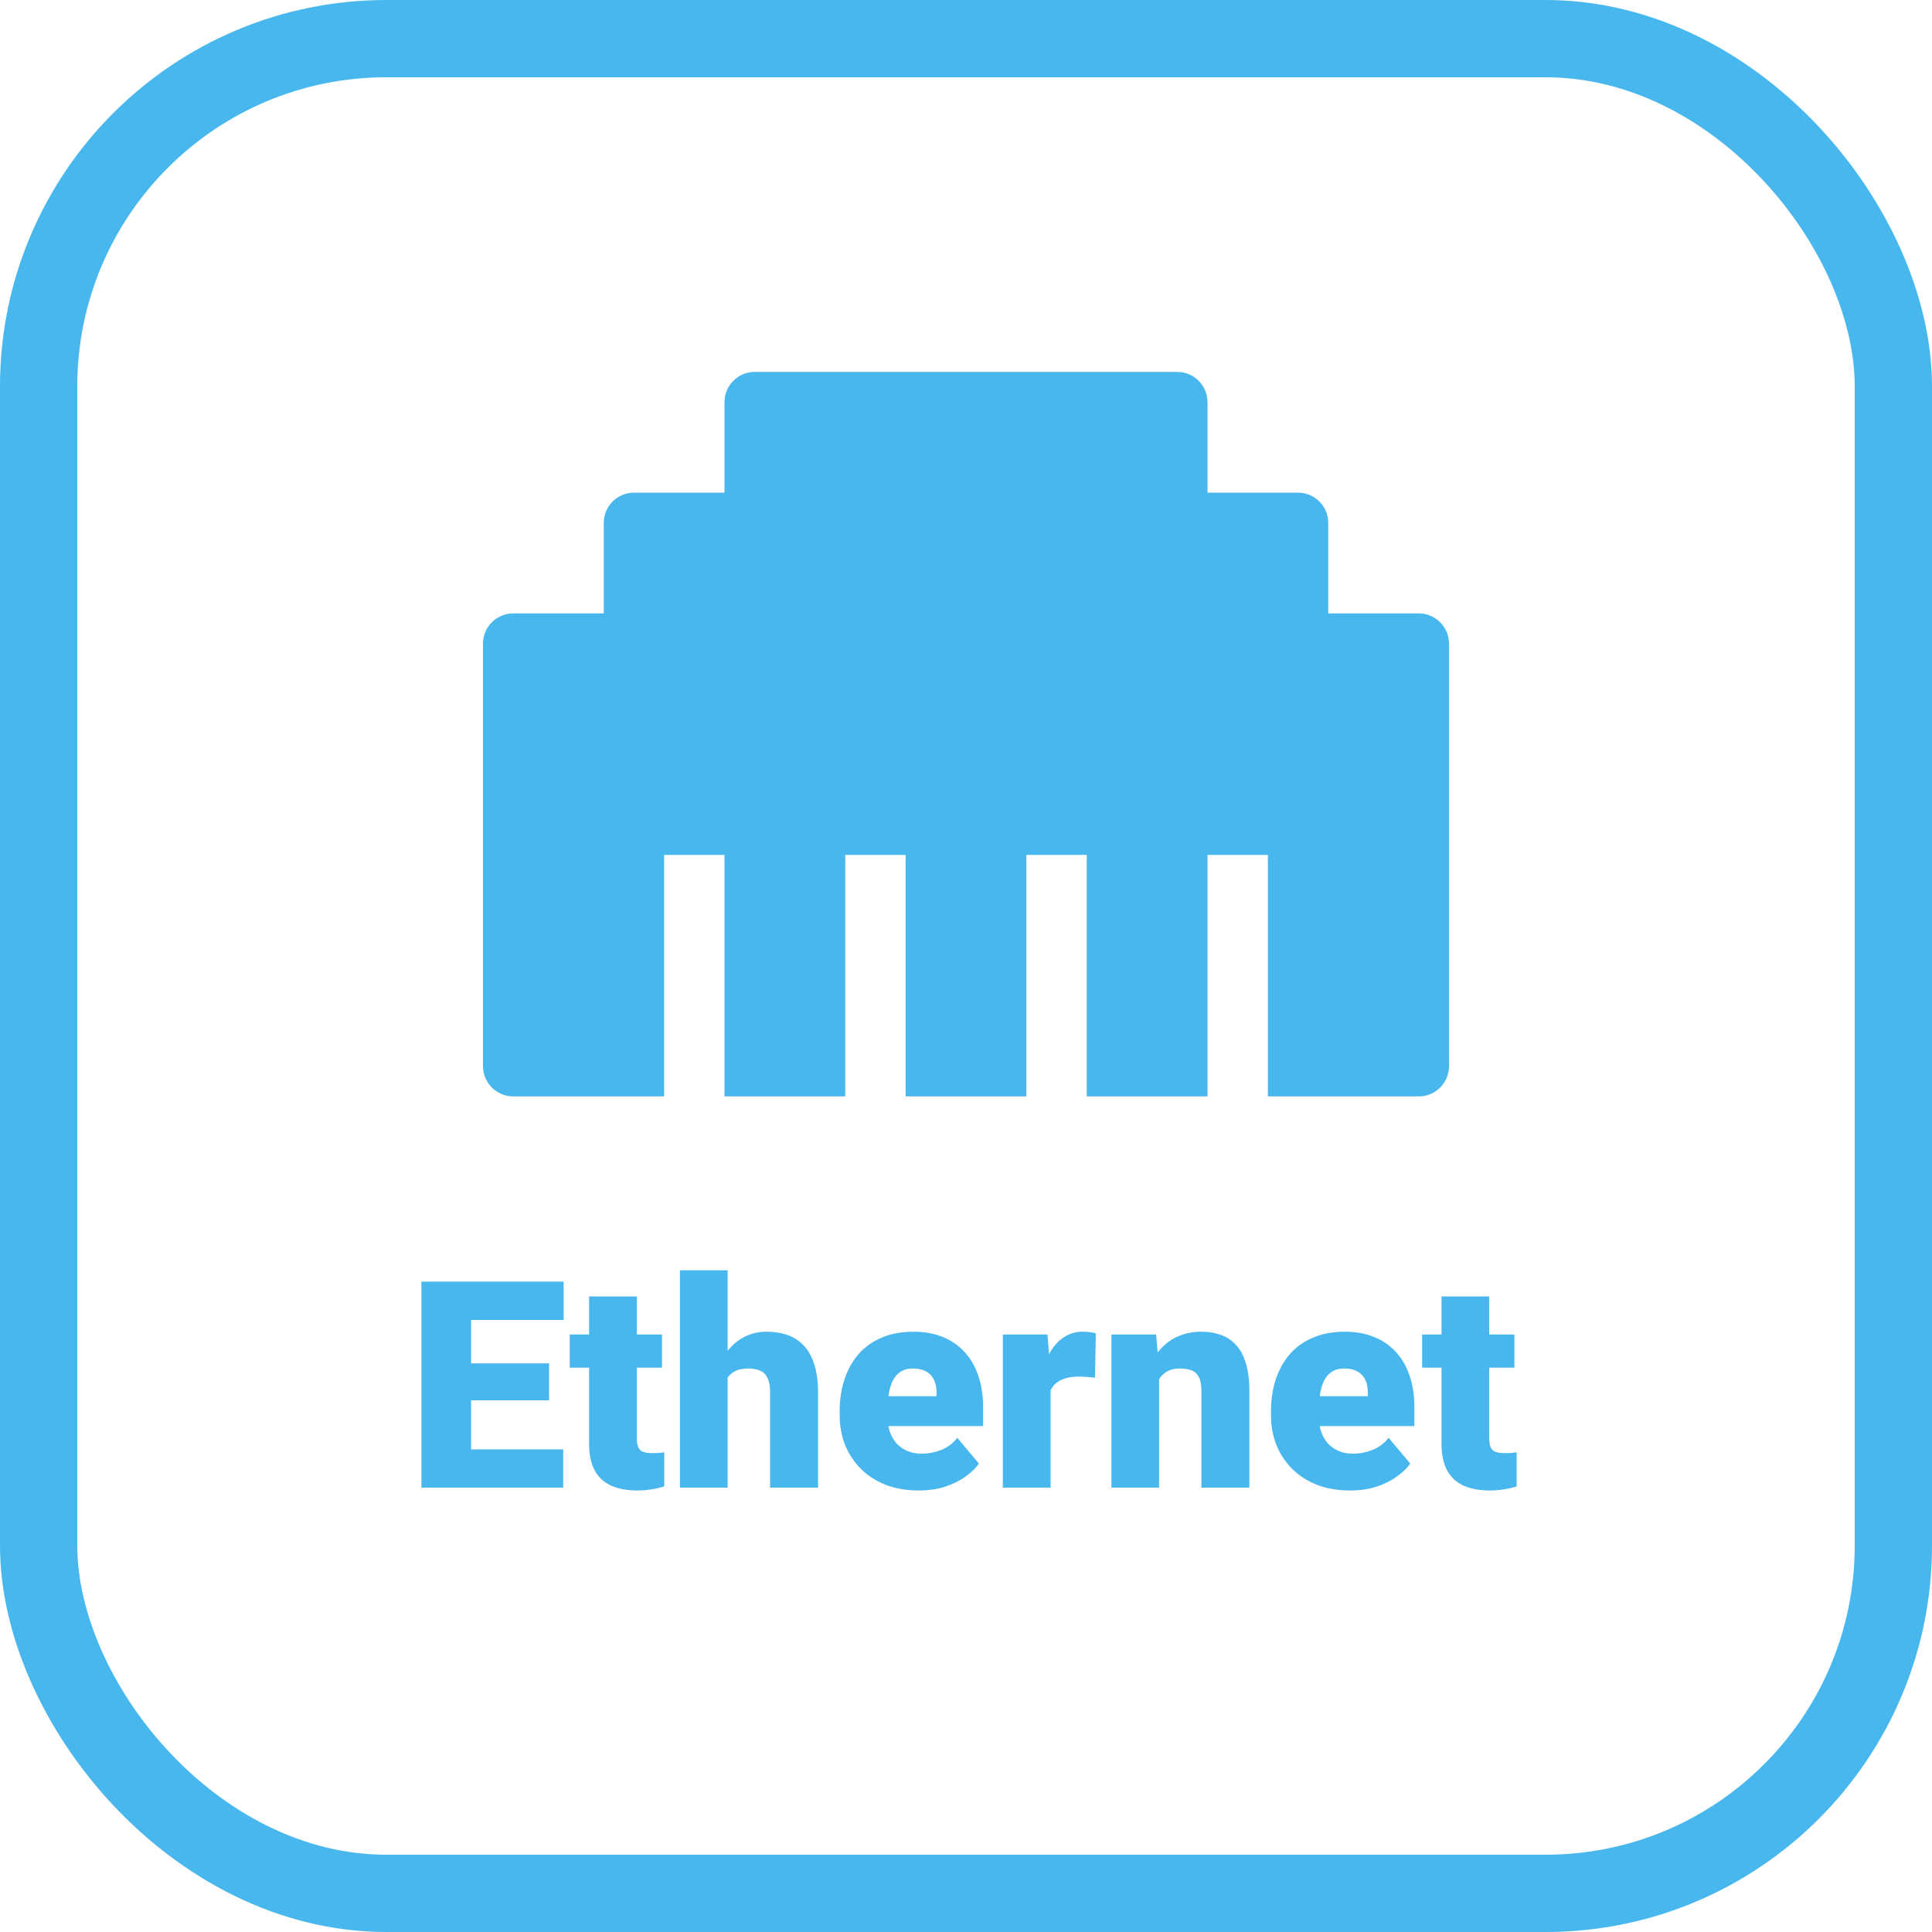
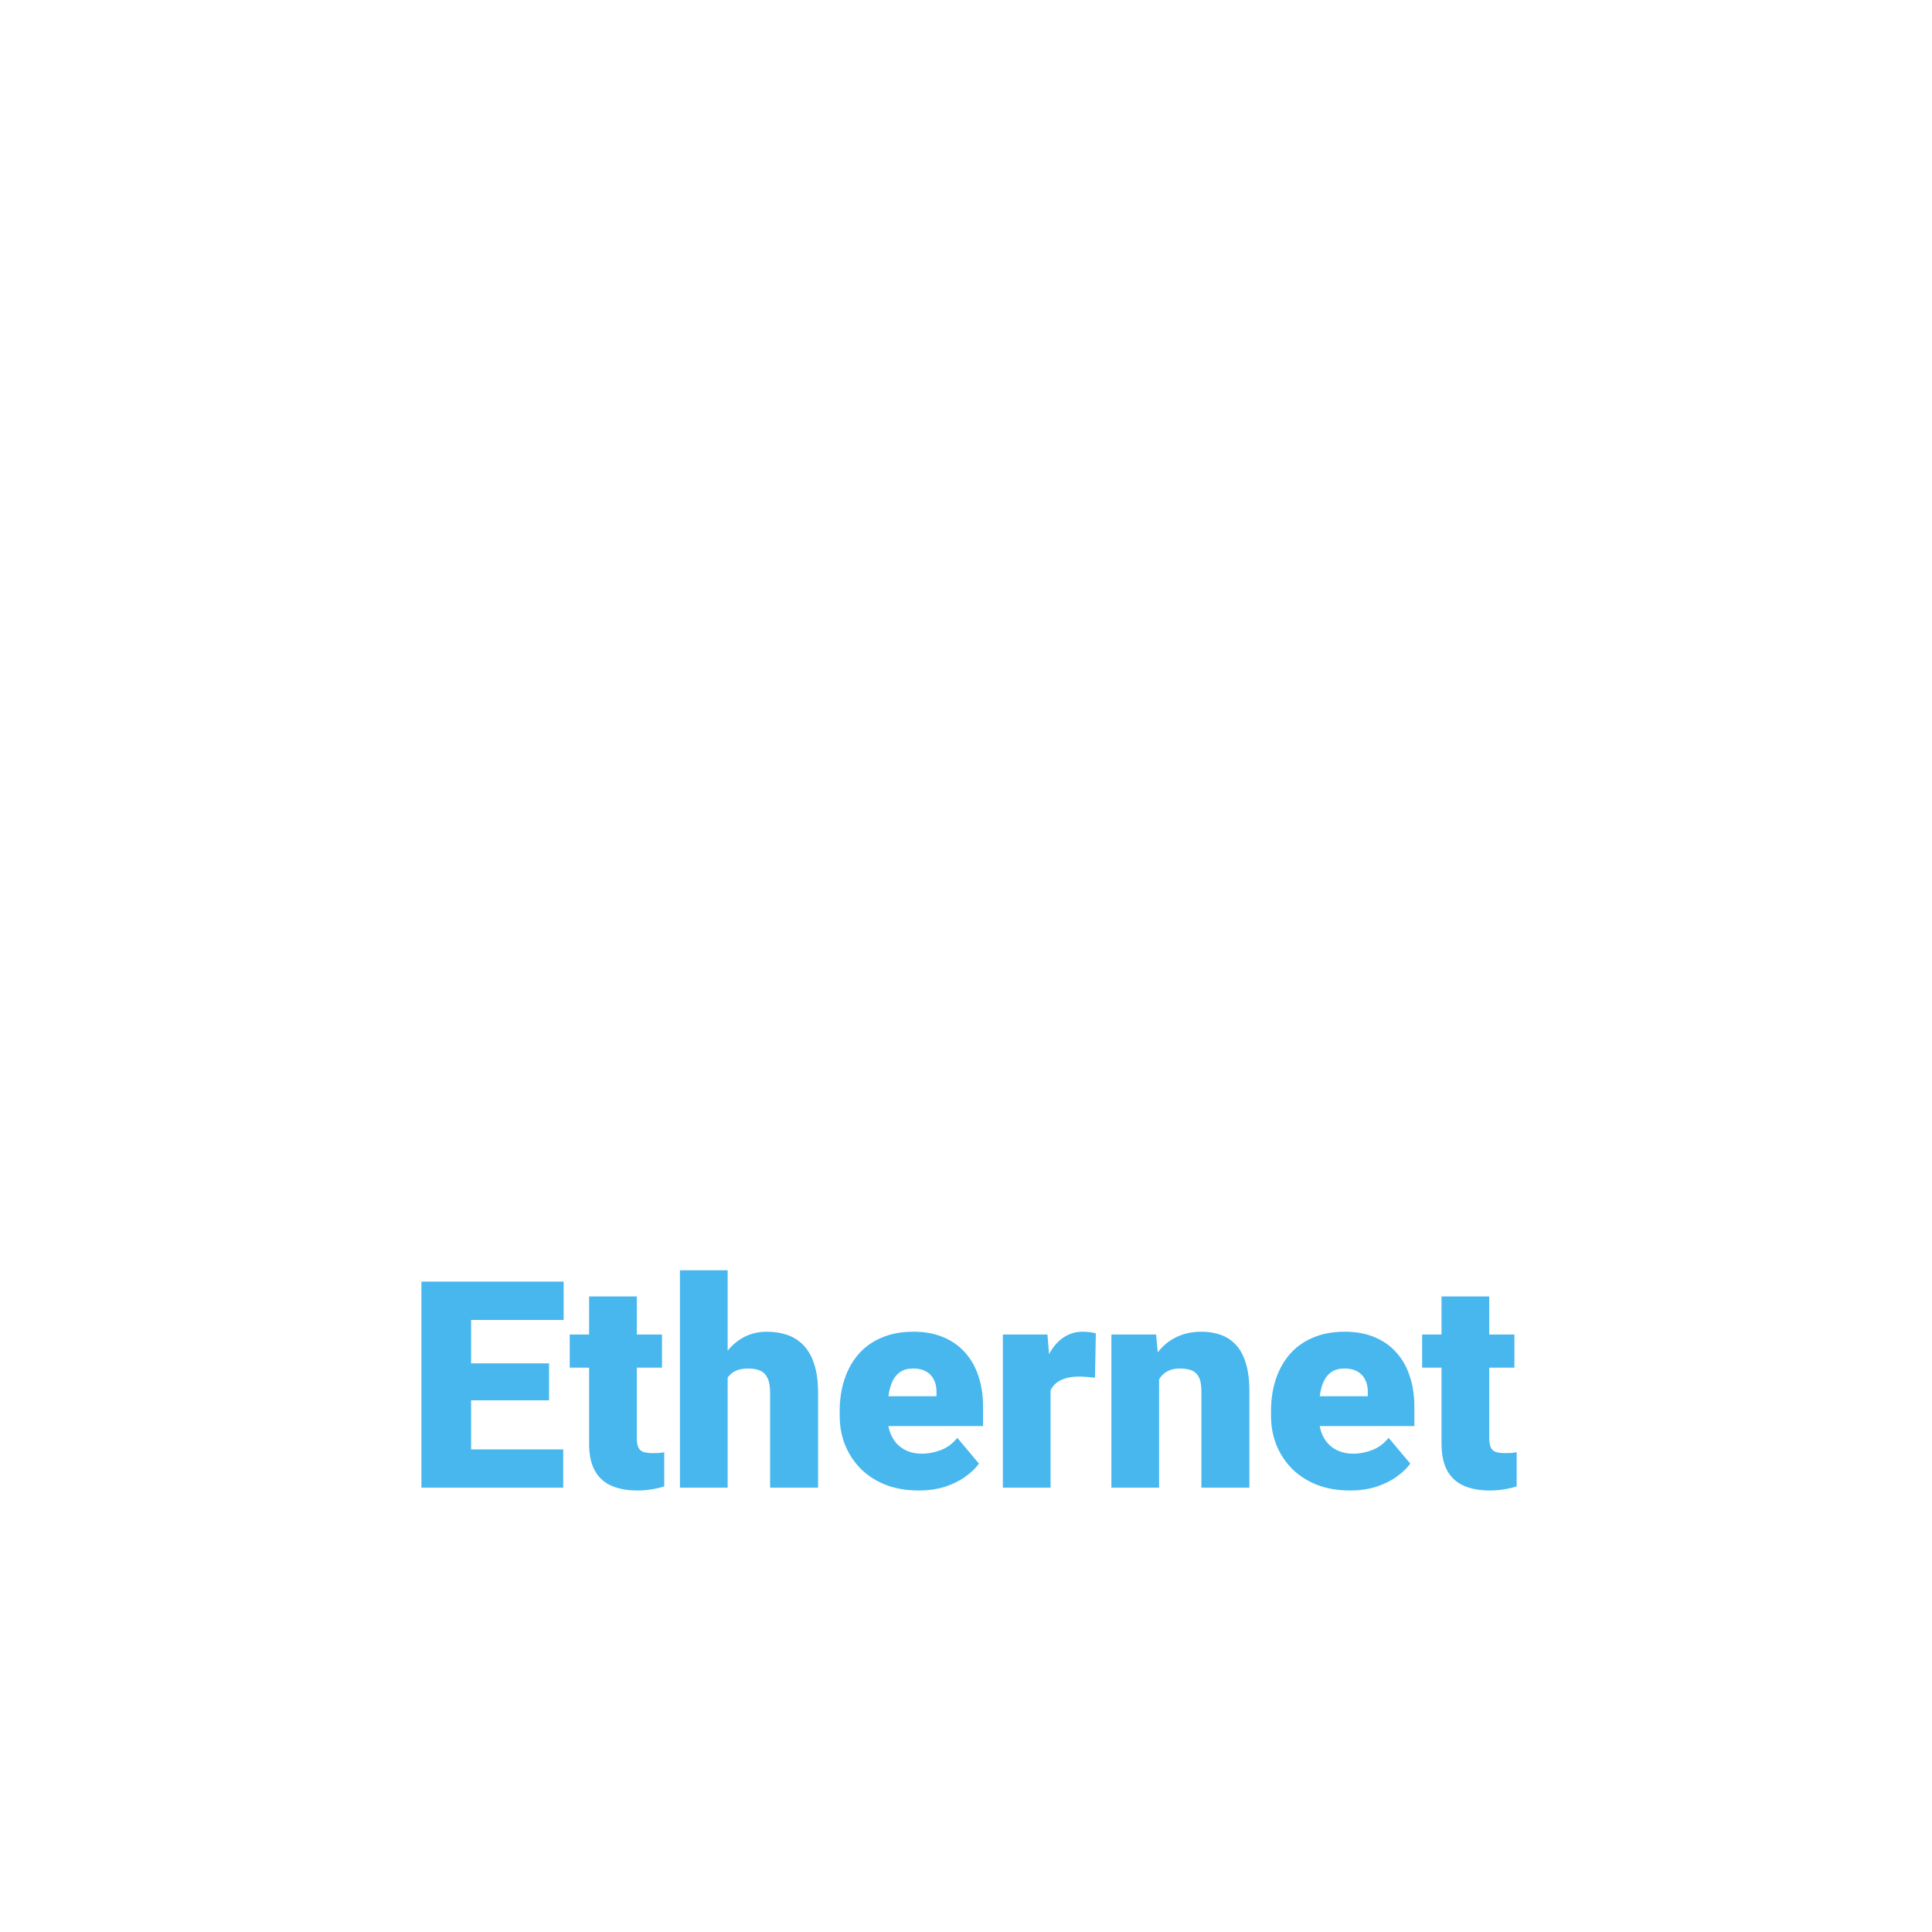
<svg xmlns="http://www.w3.org/2000/svg" width="100" height="100" viewBox="0 0 100 100" fill="none">
-   <path d="M73.438 31.75H68.75V27.062C68.75 26.203 68.047 25.5 67.188 25.5H62.5V20.812C62.5 19.953 61.797 19.25 60.938 19.25H39.062C38.203 19.25 37.5 19.953 37.5 20.812V25.5H32.812C31.953 25.5 31.25 26.203 31.25 27.062V31.75H26.562C25.703 31.75 25 32.453 25 33.312V55.188C25 56.047 25.703 56.75 26.562 56.75H34.375V44.25H37.5V56.75H43.75V44.25H46.875V56.75H53.125V44.25H56.25V56.75H62.5V44.25H65.625V56.75H73.438C74.297 56.75 75 56.047 75 55.188V33.312C75 32.453 74.297 31.75 73.438 31.75Z" fill="#47B7EE" />
  <path d="M29.152 75.022V77H23.468V75.022H29.152ZM24.384 66.336V77H21.813V66.336H24.384ZM28.419 70.569V72.481H23.468V70.569H28.419ZM29.174 66.336V68.321H23.468V66.336H29.174ZM34.264 69.075V70.789H29.489V69.075H34.264ZM30.492 67.105H32.96V74.415C32.96 74.624 32.985 74.788 33.034 74.905C33.083 75.018 33.166 75.098 33.283 75.147C33.405 75.191 33.566 75.213 33.766 75.213C33.908 75.213 34.025 75.21 34.118 75.206C34.21 75.196 34.298 75.184 34.381 75.169V76.934C34.171 77.002 33.952 77.054 33.722 77.088C33.493 77.127 33.248 77.147 32.99 77.147C32.462 77.147 32.011 77.064 31.635 76.897C31.264 76.731 30.98 76.47 30.785 76.114C30.59 75.757 30.492 75.293 30.492 74.722V67.105ZM37.663 65.75V77H35.194V65.75H37.663ZM37.37 72.767L36.791 72.781C36.791 72.225 36.859 71.712 36.996 71.243C37.133 70.774 37.328 70.367 37.582 70.02C37.836 69.673 38.141 69.405 38.498 69.214C38.854 69.024 39.249 68.929 39.684 68.929C40.075 68.929 40.431 68.985 40.753 69.097C41.081 69.21 41.361 69.39 41.596 69.639C41.835 69.888 42.018 70.213 42.145 70.613C42.277 71.014 42.343 71.502 42.343 72.078V77H39.86V72.064C39.86 71.741 39.813 71.492 39.721 71.316C39.633 71.136 39.506 71.011 39.34 70.943C39.174 70.87 38.971 70.833 38.732 70.833C38.444 70.833 38.209 70.882 38.029 70.98C37.848 71.077 37.709 71.214 37.611 71.39C37.519 71.561 37.455 71.763 37.421 71.998C37.387 72.232 37.37 72.488 37.37 72.767ZM47.55 77.147C46.906 77.147 46.33 77.046 45.822 76.846C45.314 76.641 44.884 76.36 44.533 76.004C44.186 75.647 43.92 75.237 43.734 74.773C43.554 74.31 43.463 73.819 43.463 73.301V73.023C43.463 72.442 43.544 71.905 43.705 71.412C43.866 70.914 44.105 70.479 44.423 70.108C44.74 69.737 45.138 69.449 45.617 69.244C46.095 69.034 46.652 68.929 47.287 68.929C47.848 68.929 48.351 69.019 48.795 69.2C49.24 69.38 49.616 69.639 49.923 69.976C50.236 70.313 50.473 70.721 50.634 71.199C50.8 71.678 50.883 72.215 50.883 72.811V73.814H44.408V72.269H48.473V72.078C48.478 71.814 48.432 71.59 48.334 71.404C48.241 71.219 48.105 71.077 47.924 70.98C47.743 70.882 47.523 70.833 47.265 70.833C46.996 70.833 46.774 70.892 46.598 71.009C46.427 71.126 46.293 71.287 46.195 71.492C46.102 71.692 46.037 71.924 45.998 72.188C45.959 72.452 45.939 72.73 45.939 73.023V73.301C45.939 73.594 45.978 73.86 46.056 74.1C46.139 74.339 46.256 74.544 46.408 74.715C46.564 74.881 46.749 75.01 46.964 75.103C47.184 75.196 47.433 75.242 47.711 75.242C48.048 75.242 48.38 75.179 48.708 75.052C49.035 74.925 49.315 74.715 49.55 74.422L50.67 75.755C50.509 75.984 50.28 76.207 49.982 76.421C49.689 76.636 49.337 76.812 48.927 76.949C48.517 77.081 48.058 77.147 47.55 77.147ZM54.377 71.038V77H51.908V69.075H54.215L54.377 71.038ZM56.72 69.017L56.676 71.309C56.579 71.299 56.447 71.287 56.281 71.272C56.115 71.258 55.976 71.251 55.863 71.251C55.575 71.251 55.326 71.285 55.116 71.353C54.911 71.416 54.74 71.514 54.603 71.646C54.472 71.773 54.374 71.934 54.31 72.129C54.252 72.325 54.225 72.552 54.23 72.811L53.783 72.518C53.783 71.985 53.834 71.502 53.937 71.067C54.044 70.628 54.196 70.249 54.391 69.932C54.586 69.61 54.823 69.363 55.102 69.192C55.38 69.017 55.692 68.929 56.039 68.929C56.161 68.929 56.281 68.936 56.398 68.951C56.52 68.965 56.627 68.987 56.72 69.017ZM59.994 70.767V77H57.526V69.075H59.84L59.994 70.767ZM59.701 72.767L59.123 72.781C59.123 72.176 59.196 71.636 59.342 71.163C59.489 70.684 59.696 70.279 59.965 69.947C60.233 69.615 60.553 69.363 60.924 69.192C61.3 69.017 61.718 68.929 62.177 68.929C62.543 68.929 62.877 68.982 63.18 69.09C63.488 69.197 63.752 69.371 63.971 69.61C64.196 69.849 64.367 70.166 64.484 70.562C64.606 70.953 64.667 71.436 64.667 72.012V77H62.184V72.005C62.184 71.688 62.14 71.446 62.052 71.28C61.964 71.109 61.837 70.992 61.671 70.928C61.505 70.865 61.303 70.833 61.063 70.833C60.81 70.833 60.595 70.882 60.419 70.98C60.243 71.077 60.102 71.214 59.994 71.39C59.892 71.561 59.816 71.763 59.767 71.998C59.723 72.232 59.701 72.488 59.701 72.767ZM69.874 77.147C69.23 77.147 68.654 77.046 68.146 76.846C67.638 76.641 67.209 76.36 66.857 76.004C66.51 75.647 66.244 75.237 66.059 74.773C65.878 74.31 65.788 73.819 65.788 73.301V73.023C65.788 72.442 65.868 71.905 66.029 71.412C66.19 70.914 66.43 70.479 66.747 70.108C67.064 69.737 67.462 69.449 67.941 69.244C68.419 69.034 68.976 68.929 69.611 68.929C70.172 68.929 70.675 69.019 71.12 69.2C71.564 69.38 71.94 69.639 72.248 69.976C72.56 70.313 72.797 70.721 72.958 71.199C73.124 71.678 73.207 72.215 73.207 72.811V73.814H66.732V72.269H70.797V72.078C70.802 71.814 70.756 71.59 70.658 71.404C70.565 71.219 70.429 71.077 70.248 70.98C70.067 70.882 69.848 70.833 69.589 70.833C69.32 70.833 69.098 70.892 68.922 71.009C68.751 71.126 68.617 71.287 68.519 71.492C68.427 71.692 68.361 71.924 68.322 72.188C68.283 72.452 68.263 72.73 68.263 73.023V73.301C68.263 73.594 68.302 73.86 68.38 74.1C68.463 74.339 68.581 74.544 68.732 74.715C68.888 74.881 69.074 75.01 69.289 75.103C69.508 75.196 69.757 75.242 70.036 75.242C70.373 75.242 70.705 75.179 71.032 75.052C71.359 74.925 71.64 74.715 71.874 74.422L72.995 75.755C72.834 75.984 72.604 76.207 72.306 76.421C72.013 76.636 71.662 76.812 71.251 76.949C70.841 77.081 70.382 77.147 69.874 77.147ZM78.385 69.075V70.789H73.61V69.075H78.385ZM74.613 67.105H77.082V74.415C77.082 74.624 77.106 74.788 77.155 74.905C77.204 75.018 77.287 75.098 77.404 75.147C77.526 75.191 77.687 75.213 77.887 75.213C78.029 75.213 78.146 75.21 78.239 75.206C78.332 75.196 78.419 75.184 78.502 75.169V76.934C78.293 77.002 78.073 77.054 77.843 77.088C77.614 77.127 77.37 77.147 77.111 77.147C76.584 77.147 76.132 77.064 75.756 76.897C75.385 76.731 75.102 76.47 74.906 76.114C74.711 75.757 74.613 75.293 74.613 74.722V67.105Z" fill="#47B7EE" />
-   <rect x="2" y="2" width="96" height="96" rx="18" stroke="#47B7EE" stroke-width="4" />
</svg>